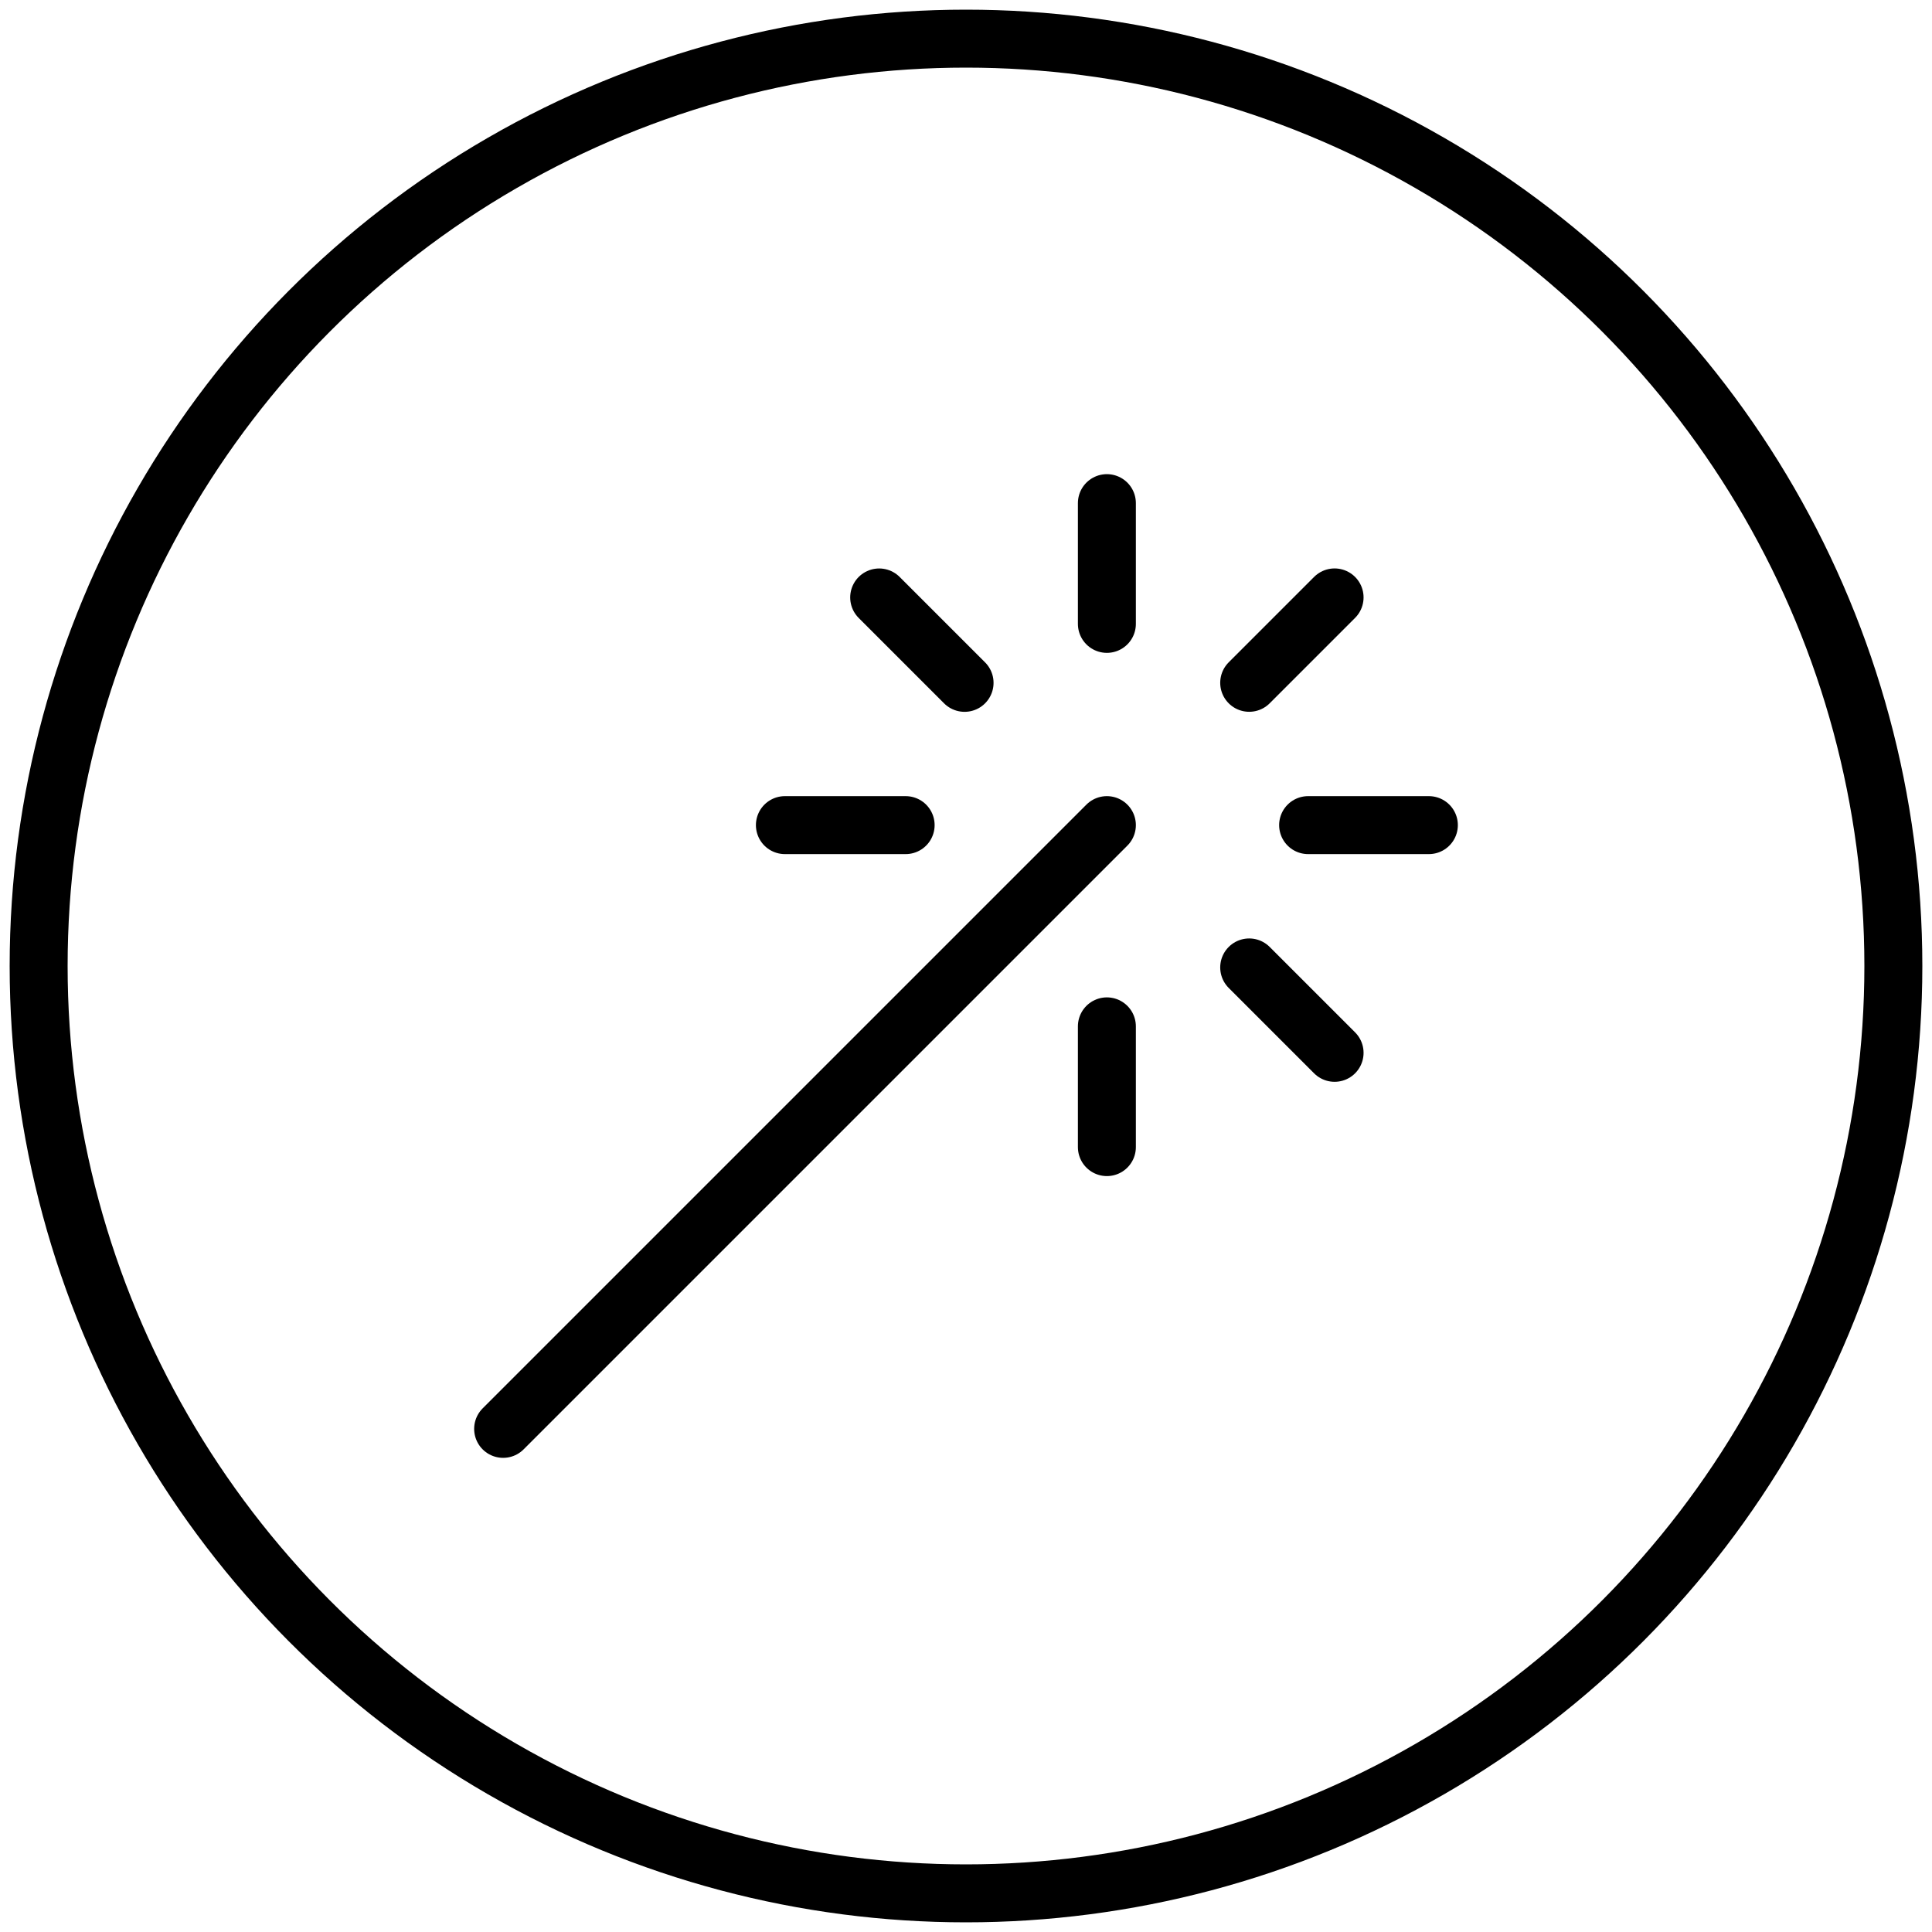
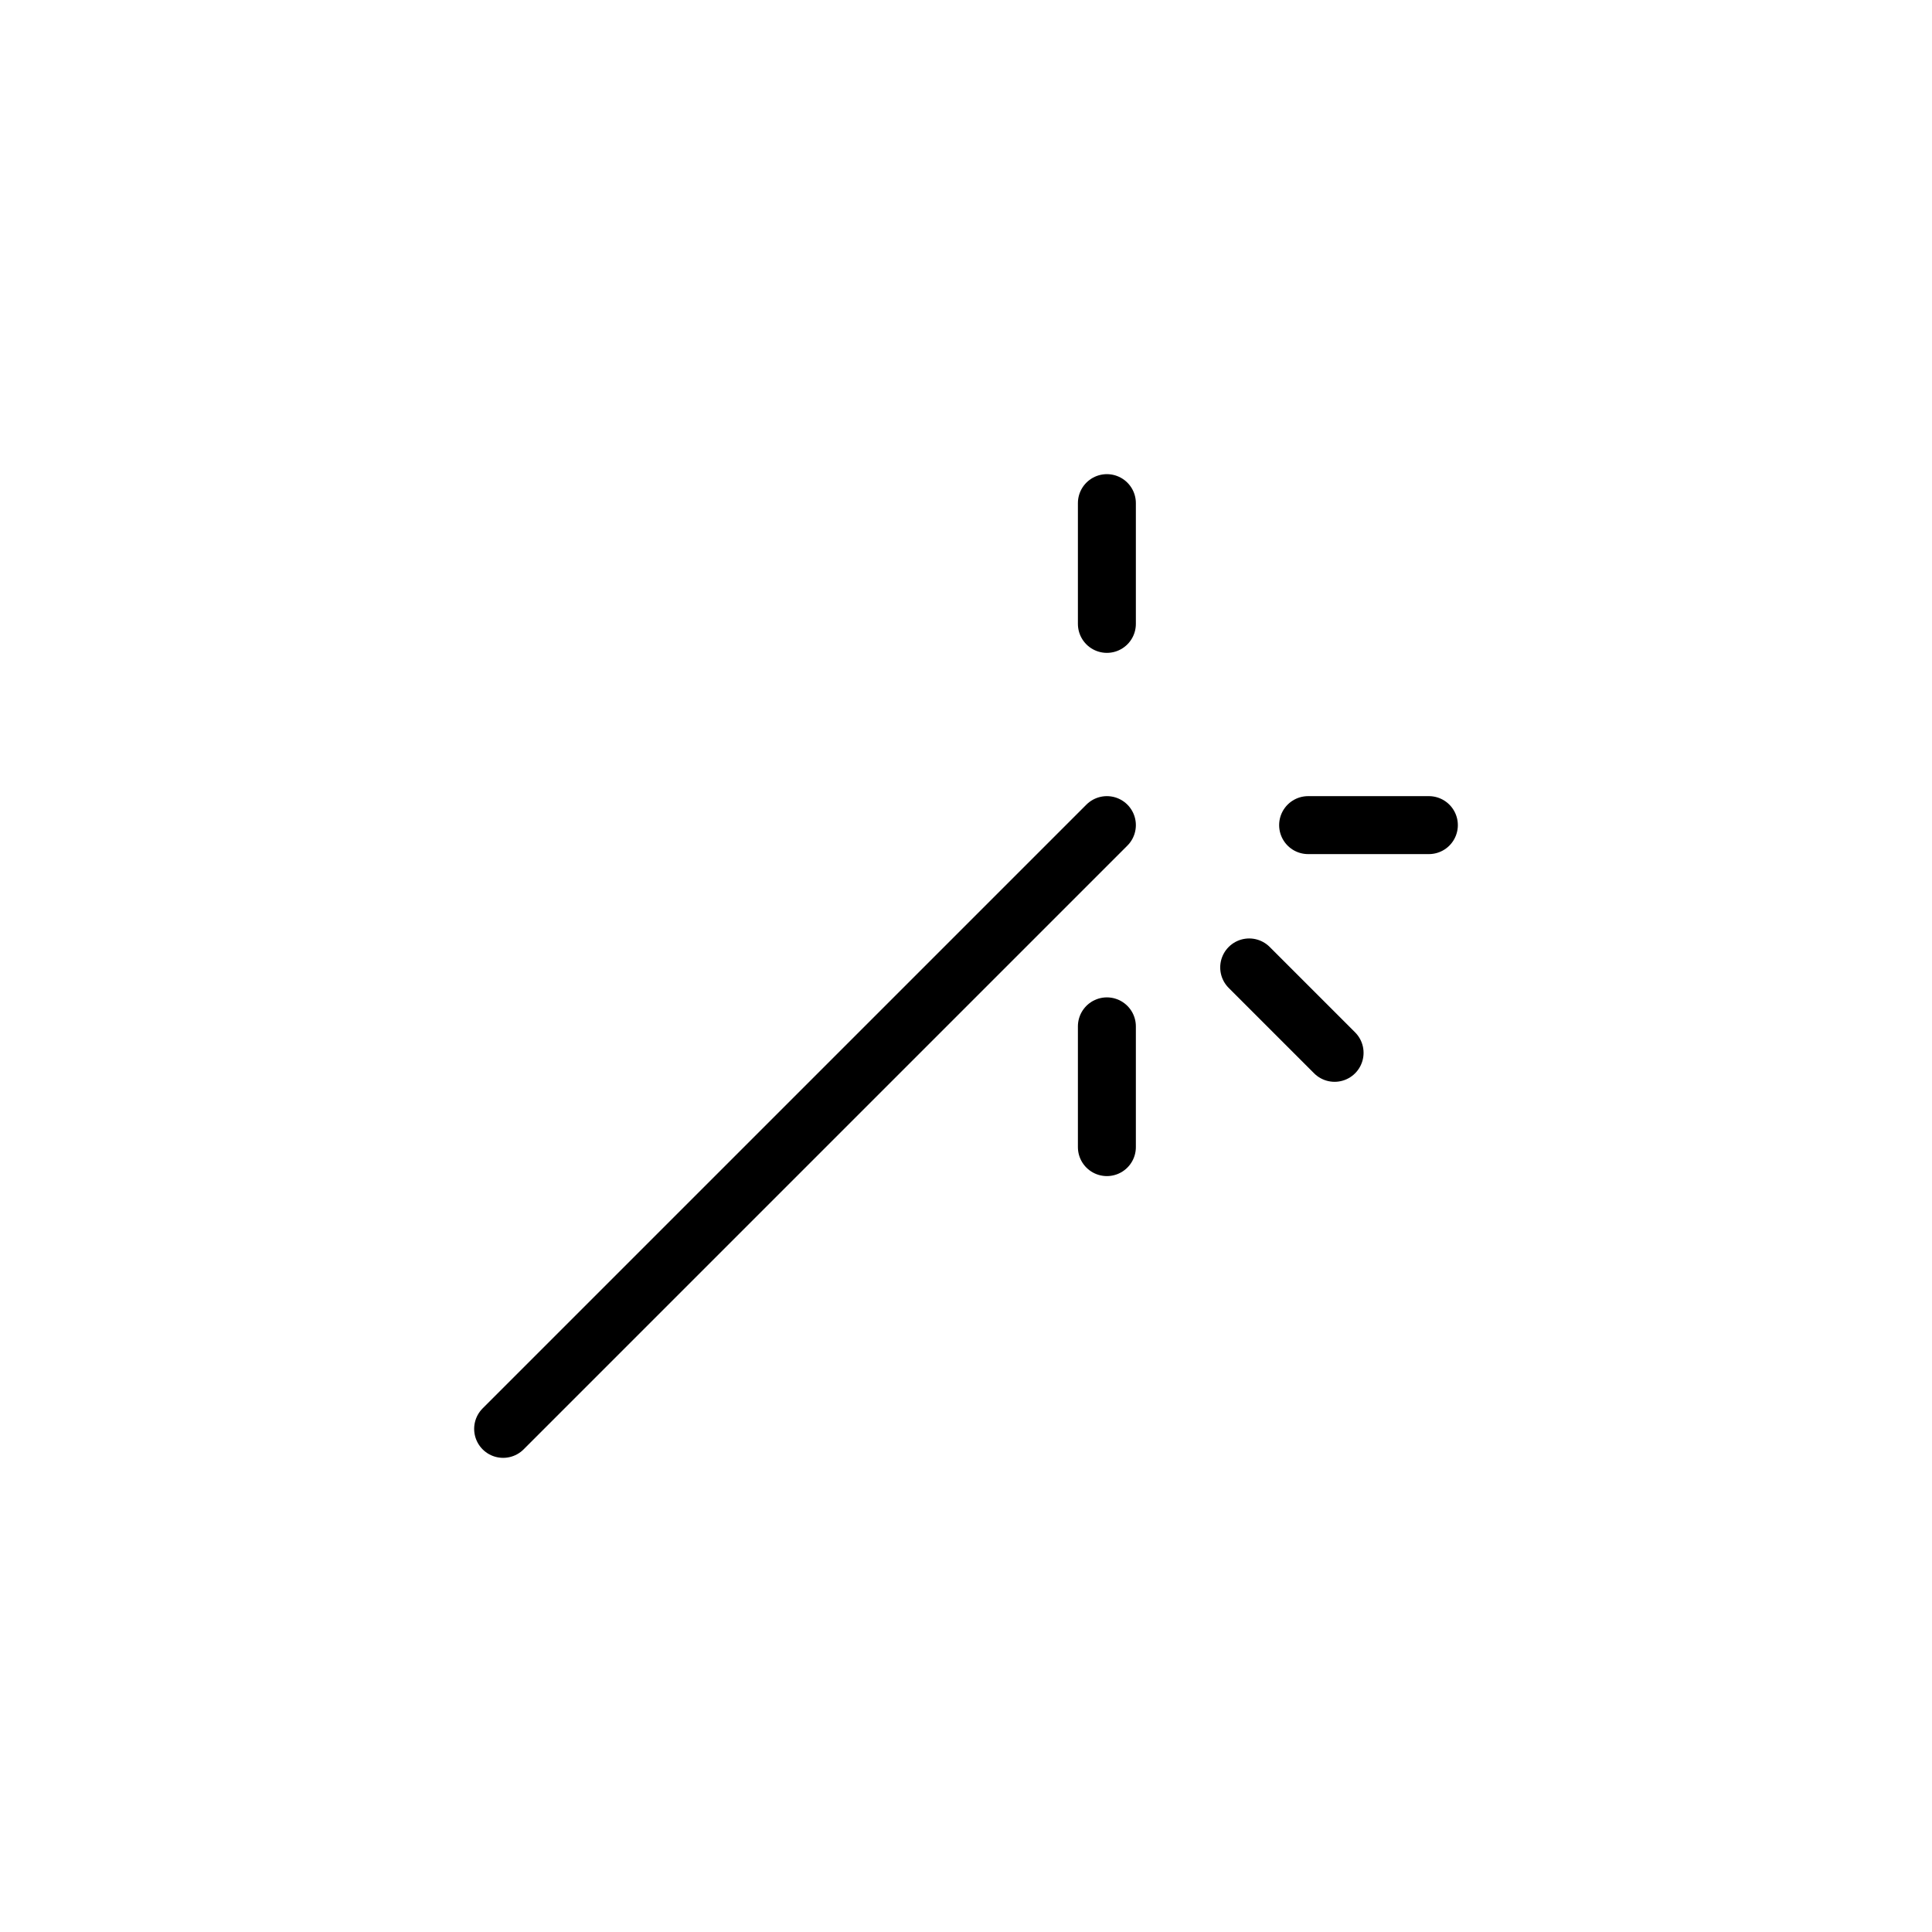
<svg xmlns="http://www.w3.org/2000/svg" height="50" viewBox="0 0 50 50" width="50">
  <g style="stroke:#000;stroke-width:1.5;fill:none;fill-rule:evenodd;stroke-linecap:round;stroke-linejoin:round">
-     <circle cx="25" cy="25" r="24" />
    <path d="m13.021 36.979 15.625-15.625" />
    <path d="m28.646 13.021v3.125" />
    <path d="m28.646 26.562v3.125" />
-     <path d="m34.539 15.461-2.21 2.21" />
    <path d="m36.979 21.354h-3.125" />
-     <path d="m23.438 21.354h-3.125" />
    <path d="m34.539 27.247-2.21-2.21" />
-     <path d="m24.963 17.672-2.21-2.21" />
  </g>
</svg>